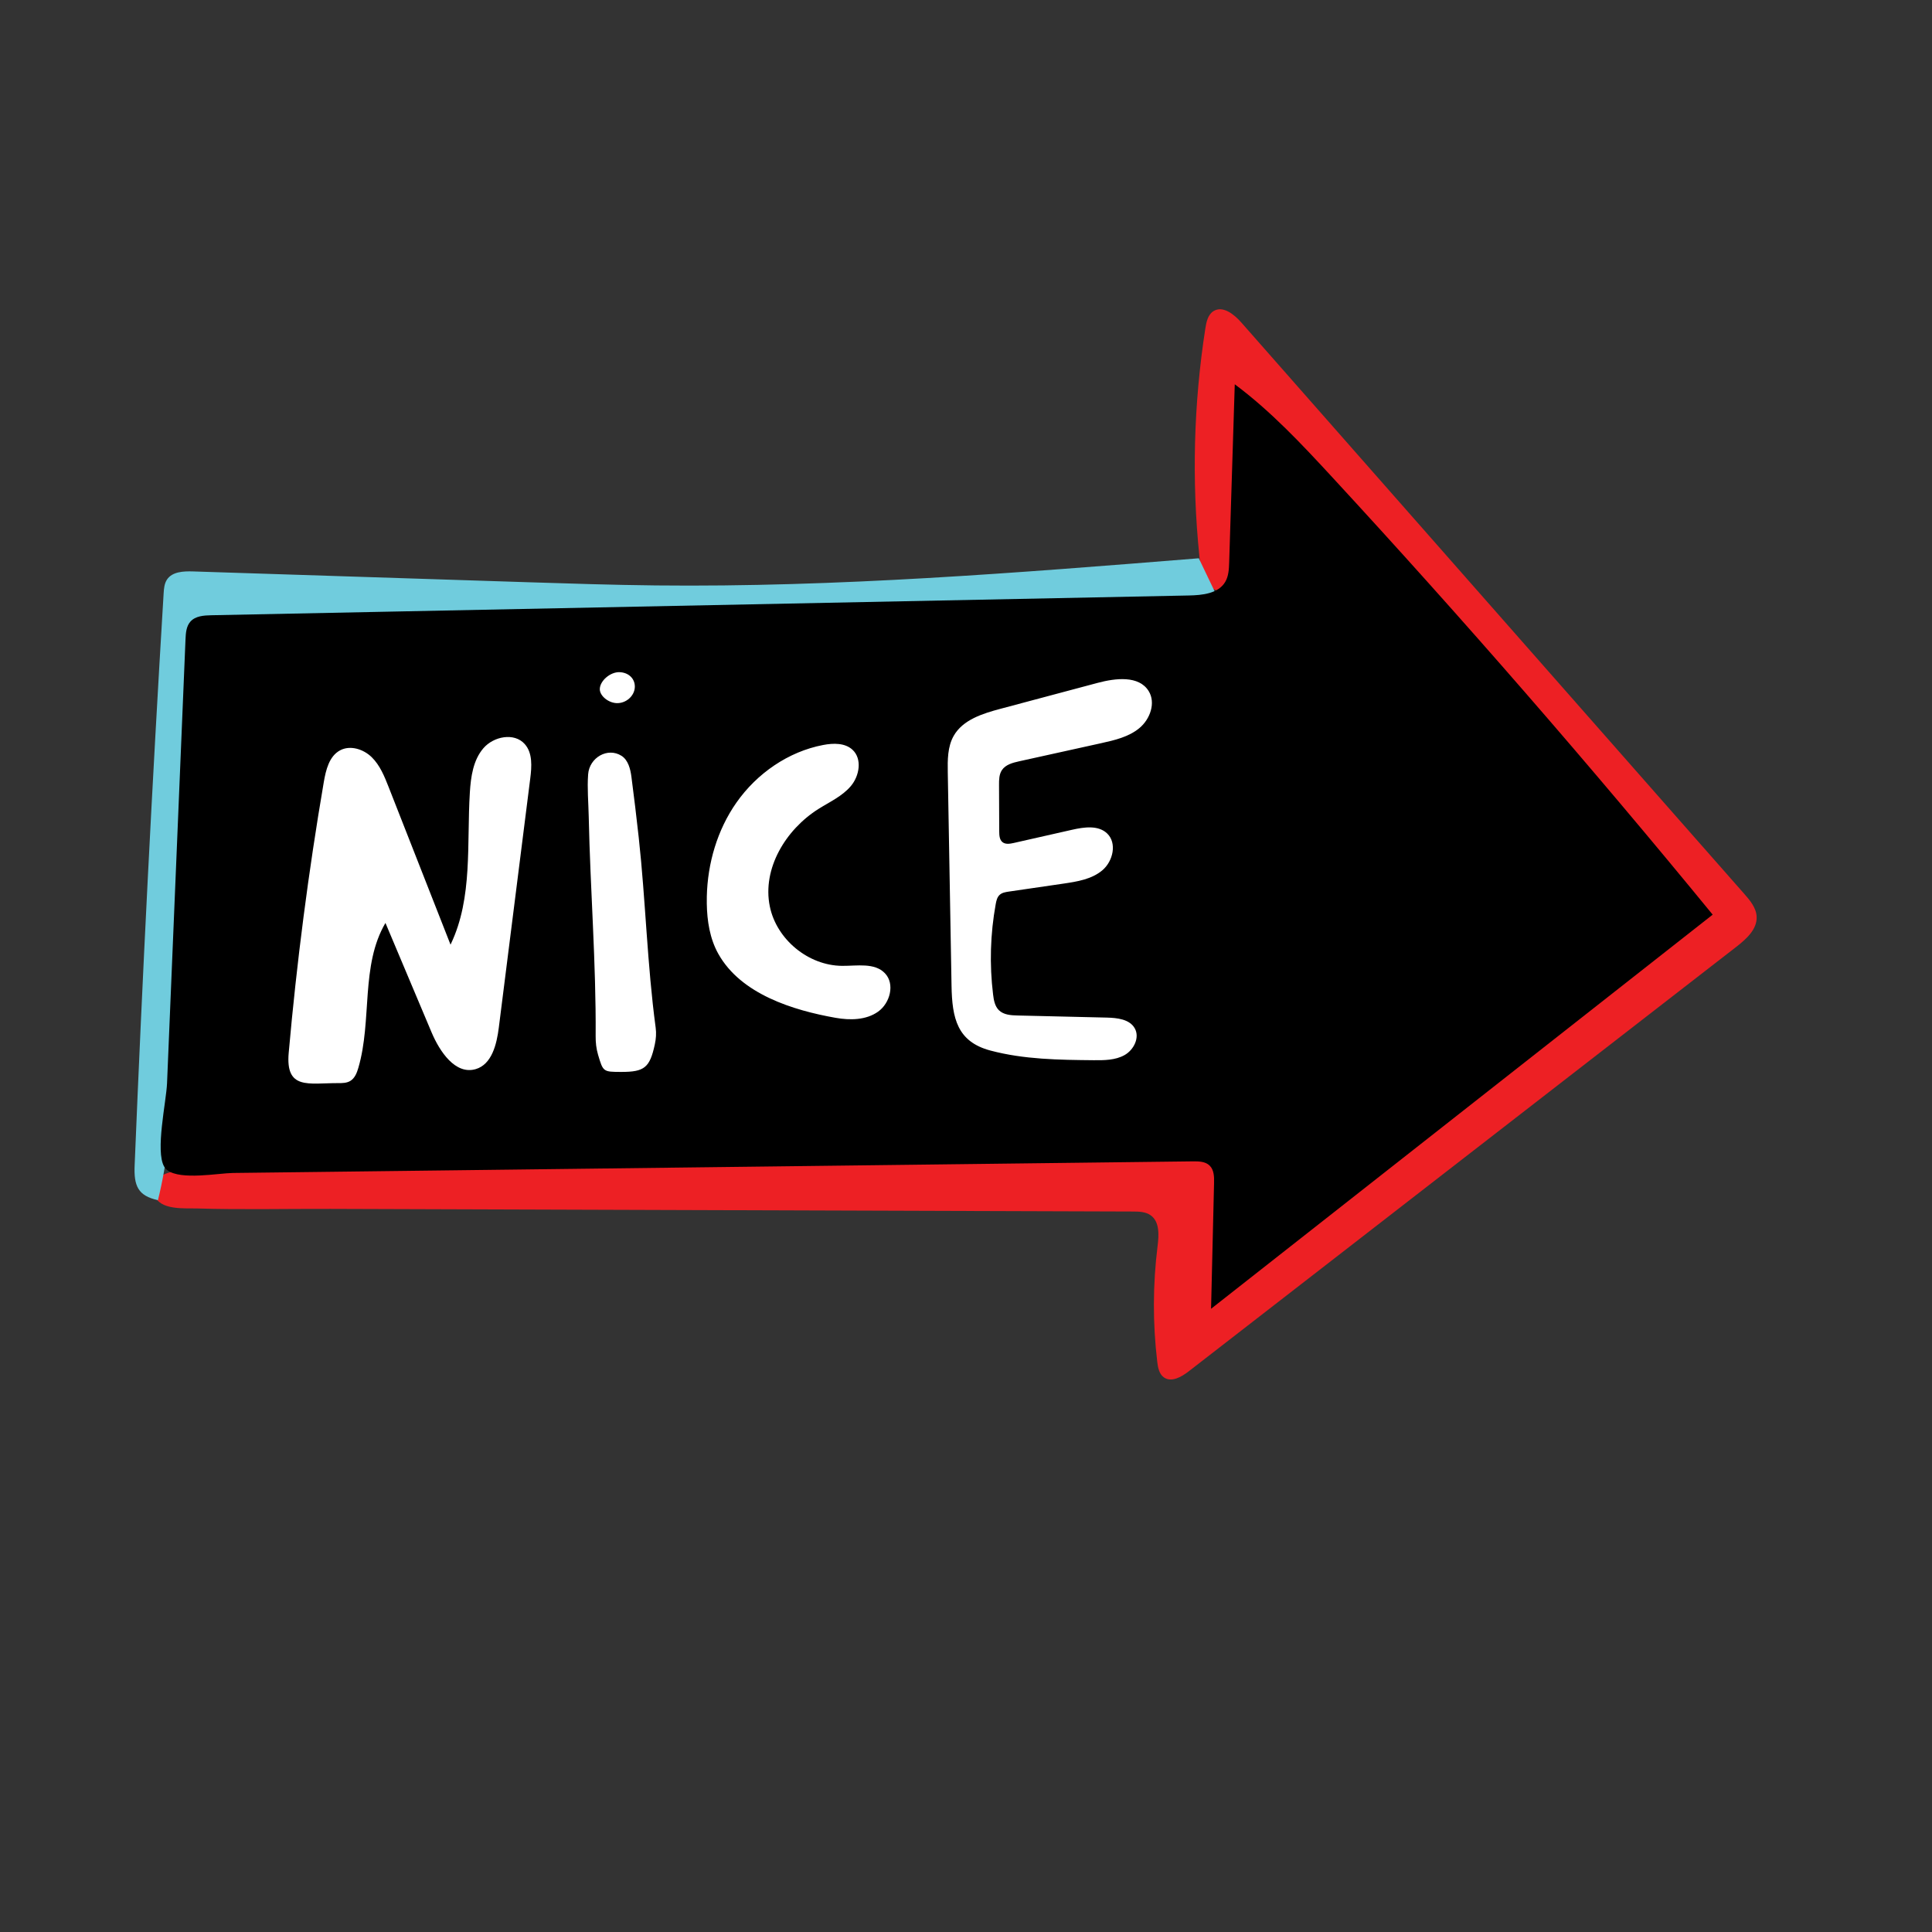
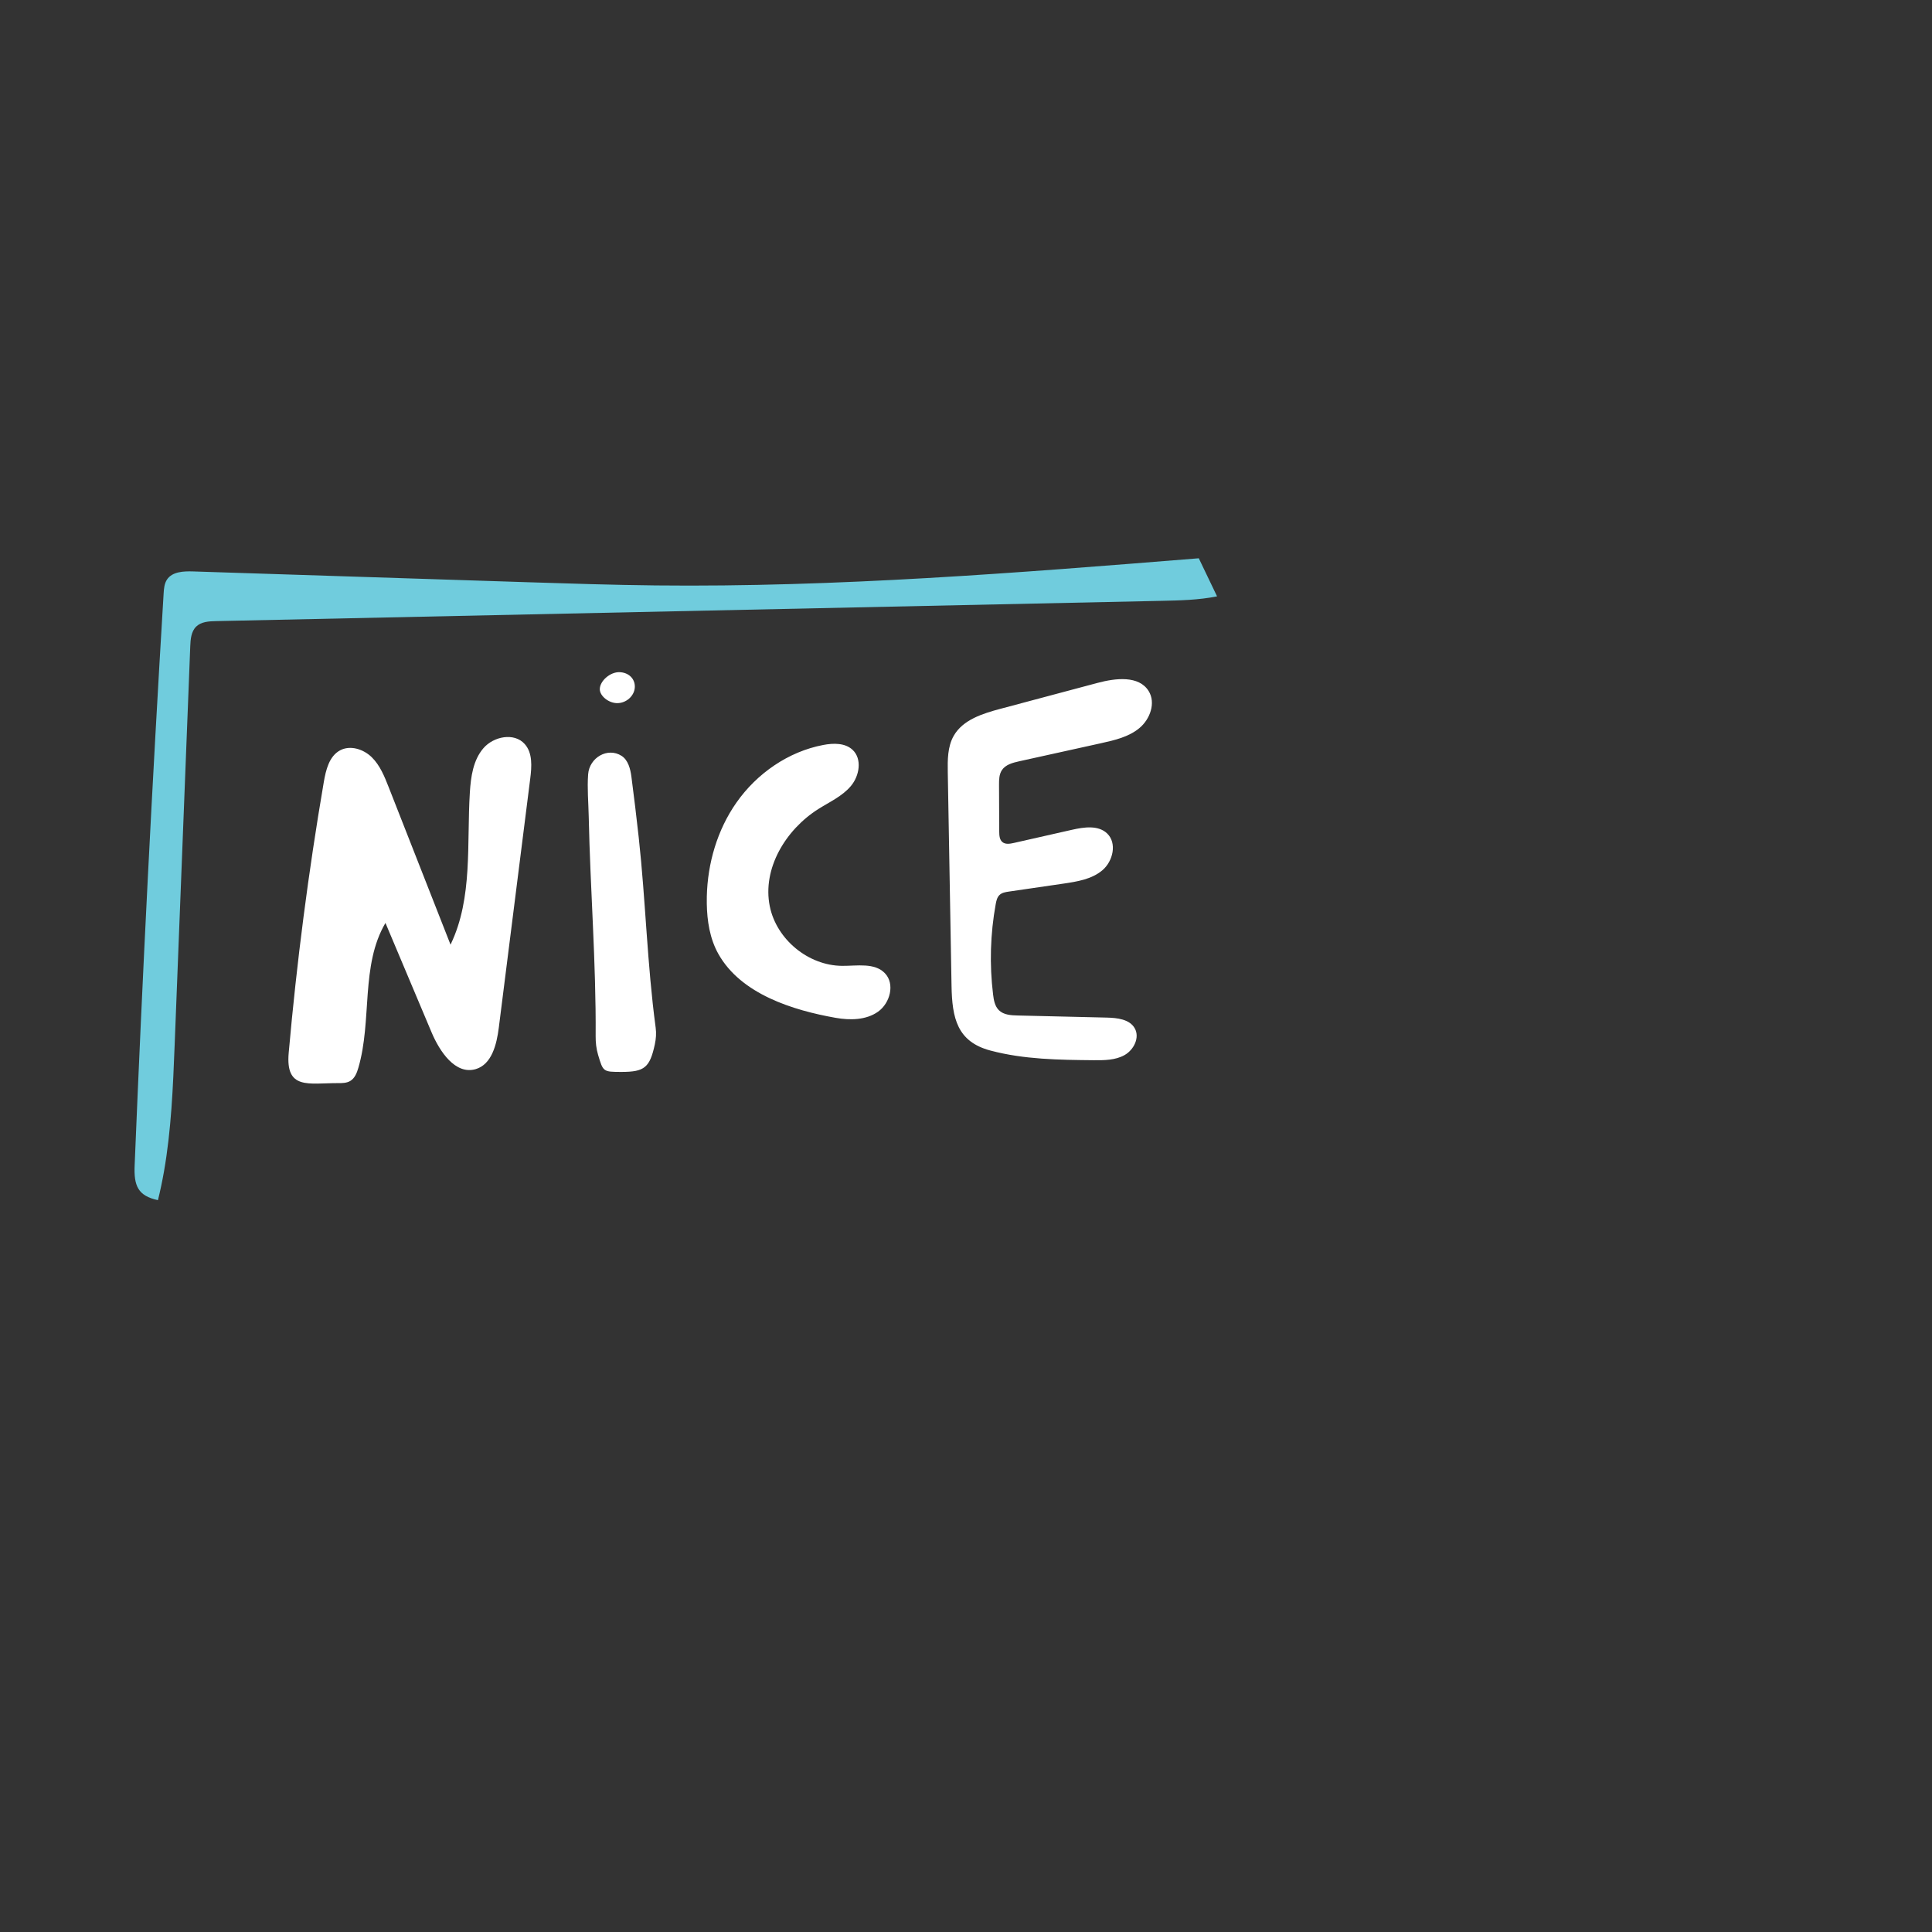
<svg xmlns="http://www.w3.org/2000/svg" version="1.1" id="Layer_1" x="0px" y="0px" viewBox="0 0 792 792" style="enable-background:new 0 0 792 792;" xml:space="preserve">
  <rect x="0" y="0" width="792" height="792" fill="#333333" stroke="none" />
  <style type="text/css">
	.st0{fill:#ED2024;}
	.st1{fill:#70CCDD;}
	.st2{fill:#FFFFFF;}
</style>
-   <path class="st0" d="M715.02,366.41c-68.72-78.07-137.44-156.15-206.17-234.22c-2.96-3.36-7.57-7.02-11.37-4.66  c-2.3,1.43-2.95,4.42-3.36,7.09c-4.8,30.88-5.63,62.37-2.44,93.45c0.08,0.73,0.15,1.47,0.23,2.2c0.63,5.78,4.12,13.45,9.65,11.65  c3.95-1.29,4.67-6.48,4.68-10.64l0.15-59.2c0.01-3.98,1.58-9.44,5.53-8.9c1.58,0.22,2.8,1.45,3.89,2.62  c61.16,65.59,120.66,132.72,178.44,201.31c1.76,2.09,3.64,4.62,3.03,7.29c-0.45,1.95-2.12,3.35-3.7,4.59  c-64.75,50.98-129.49,101.96-194.24,152.93c-0.09-15.24-0.18-30.48-0.27-45.72c-0.02-2.99-0.12-6.22-1.98-8.55  c-2.53-3.17-7.19-3.38-11.25-3.33c-136.51,1.79-273.02,3.57-409.53,5.36c-5.74,0.08-15.6,1.97-13.01,10.14  c2.04,6.43,12.39,5.42,17.35,5.57c18.24,0.56,36.58,0.12,54.83,0.18c36.54,0.12,73.09,0.24,109.63,0.36  c73.09,0.24,146.18,0.48,219.27,0.72c2.55,0.01,5.28,0.07,7.35,1.56c3.7,2.66,3.37,8.15,2.8,12.67c-1.96,15.7-2,31.64-0.13,47.35  c0.28,2.38,0.77,5.02,2.72,6.41c3.06,2.18,7.21-0.18,10.18-2.48c74.81-58,149.63-115.99,224.44-173.99  c4.11-3.19,8.64-7.22,8.37-12.42C719.93,372.13,717.41,369.12,715.02,366.41z" />
  <path class="st1" d="M491.43,228.86c-74.08,5.96-148.29,11.93-222.6,11.13c-17.57-0.19-35.14-0.76-52.71-1.32  c-45.68-1.47-91.36-2.95-137.04-4.42c-3.87-0.12-8.44,0.09-10.6,3.3c-1.13,1.68-1.29,3.81-1.41,5.84  c-4.72,78.04-8.67,156.12-11.87,234.23c-0.38,8.46,1.31,12.6,9.55,14.37c0.96-3.89,1.78-7.8,2.47-11.73  c3-17.09,3.7-34.59,4.38-51.96c2.13-54.43,4.26-108.86,6.39-163.29c0.11-2.91,0.36-6.12,2.44-8.15c2.06-2,5.23-2.18,8.1-2.24  c129.17-2.77,258.34-5.54,387.52-8.31c7.66-0.16,15.36-0.33,22.87-1.84C496.42,239.26,493.92,234.06,491.43,228.86z" />
-   <path d="M496.46,536.52C565,482.66,633.55,428.81,702.09,374.95c-50.21-61.31-102.24-121.13-155.99-179.37  c-12.49-13.53-25.16-27.05-39.92-38.05c-0.76,24.32-1.52,48.65-2.29,72.97c-0.09,2.77-0.21,5.67-1.63,8.06  c-2.84,4.79-9.39,5.44-14.96,5.55c-133.54,2.7-267.07,5.4-400.61,8.1c-3.1,0.06-6.59,0.29-8.64,2.62c-1.7,1.92-1.89,4.7-2,7.26  c-2,48.17-4.01,96.35-6.01,144.52c-0.52,12.49-1.04,24.98-1.56,37.47c-0.31,7.52-4.9,27.82-1.16,34.19  c0.33,0.56,0.78,1.05,1.33,1.46c5.5,4.15,20.94,1.18,26.87,1.11c11.92-0.14,23.85-0.29,35.77-0.43  c119.24-1.44,238.48-2.88,357.73-4.33c2.42-0.03,5.11,0.04,6.85,1.73c1.83,1.77,1.89,4.64,1.82,7.18  C497.29,502.17,496.87,519.34,496.46,536.52z" />
  <path class="st2" d="M198.15,306.74c-4.19,4.88-5.14,11.7-5.54,18.12c-1.31,20.99,1.26,43.15-7.79,62.11  c-0.04,0.09-0.09,0.19-0.13,0.28c-8.45-21.52-16.9-43.03-25.35-64.55c-1.73-4.41-3.56-8.96-6.94-12.28  c-3.39-3.32-8.8-5.06-12.98-2.83c-4.49,2.4-5.84,8.08-6.7,13.1c-6.28,36.75-11.08,73.76-14.37,110.9  c-1.36,15.33,8.19,12.38,20.25,12.42c1.72,0.01,3.54-0.01,5.01-0.9c1.84-1.11,2.69-3.3,3.29-5.36c5.71-19.48,0.84-41.9,11.11-59.4  c6.3,14.94,12.59,29.87,18.89,44.81c3.36,7.97,9.79,17.53,18.09,15.12c6.63-1.93,8.63-10.18,9.49-17.03  c4.29-34.02,8.59-68.04,12.88-102.06c0.62-4.91,1.04-10.51-2.27-14.19C210.8,300.19,202.33,301.86,198.15,306.74z M470.88,283.29  c-4.01-6.46-13.58-5.31-20.93-3.35c-13.26,3.54-26.51,7.07-39.77,10.61c-7.36,1.96-15.47,4.49-19.23,11.11  c-2.53,4.46-2.51,9.87-2.42,15c0.26,14.73,0.52,29.46,0.78,44.19l0.76,43.27c0.23,13.23,2.29,22.91,15.94,26.54  c13.77,3.66,28.14,3.83,42.3,3.96c4.34,0.04,8.92,0.02,12.7-2.11c3.78-2.13,6.3-7.17,4.17-10.96c-2.11-3.75-7.19-4.29-11.49-4.4  c-12.16-0.29-24.33-0.57-36.49-0.86c-2.74-0.06-5.77-0.24-7.72-2.17c-1.66-1.64-2.1-4.12-2.38-6.44  c-1.51-12.31-1.14-24.85,1.08-37.05c0.25-1.37,0.57-2.82,1.59-3.77c0.99-0.93,2.42-1.16,3.76-1.36c7.47-1.09,14.93-2.18,22.4-3.27  c5.65-0.83,11.63-1.79,15.98-5.48c4.36-3.69,6.07-11.11,1.96-15.07c-3.65-3.51-9.52-2.63-14.46-1.51c-7.95,1.8-15.9,3.6-23.86,5.4  c-1.55,0.35-3.36,0.65-4.6-0.35c-1.22-0.98-1.32-2.77-1.33-4.33c-0.03-6.38-0.05-12.75-0.08-19.13c-0.01-2.09,0.02-4.32,1.18-6.06  c1.51-2.27,4.43-3.03,7.09-3.62c11.2-2.47,22.39-4.95,33.59-7.42c5.55-1.23,11.33-2.56,15.69-6.2  C471.49,294.81,473.87,288.12,470.88,283.29z M345.21,395.94c-13.84-0.1-26.88-10.82-29.64-24.39  c-3.16-15.51,6.54-31.48,19.93-39.92c4.62-2.91,9.79-5.23,13.31-9.41s4.68-11.08,0.71-14.82c-3.08-2.9-7.89-2.8-12.04-2.01  c-14.35,2.73-27.22,11.68-35.6,23.64c-7.83,11.18-11.82,24.83-12.13,38.49c-0.02,0.96-0.02,1.91-0.01,2.87  c0.11,7.12,1.24,14.39,4.72,20.61c9.27,16.58,30.72,23.17,48.06,26.24c5.95,1.05,12.53,0.97,17.45-2.53  c4.92-3.5,6.97-11.35,2.81-15.72C358.55,394.54,351.35,395.99,345.21,395.94z M261.84,343.33c-0.92-8.32-1.91-16.63-3-24.92  c-0.42-3.25-1.36-6.85-4.04-8.56c-5.7-3.64-13.19,0.72-13.7,7.56c-0.43,5.76,0.12,11.5,0.24,17.25c0.63,30.05,3.05,60.05,2.84,90.13  c-0.02,2.57,0.25,5.1,0.99,7.6c2.08,7.02,2.06,7.02,9.59,7.03c9.46,0.01,11.62-1.81,13.67-11.25c0.5-2.31,0.67-4.59,0.35-6.93  C265.29,395.38,264.69,369.25,261.84,343.33z M252.8,288.24c3.86,0.13,7.35-2.97,7.44-6.63c0.09-3.38-2.52-5.92-6.24-6.06  c-3.82-0.15-8.15,3.59-8.12,7.02C245.92,285.28,249.38,288.12,252.8,288.24z" />
</svg>